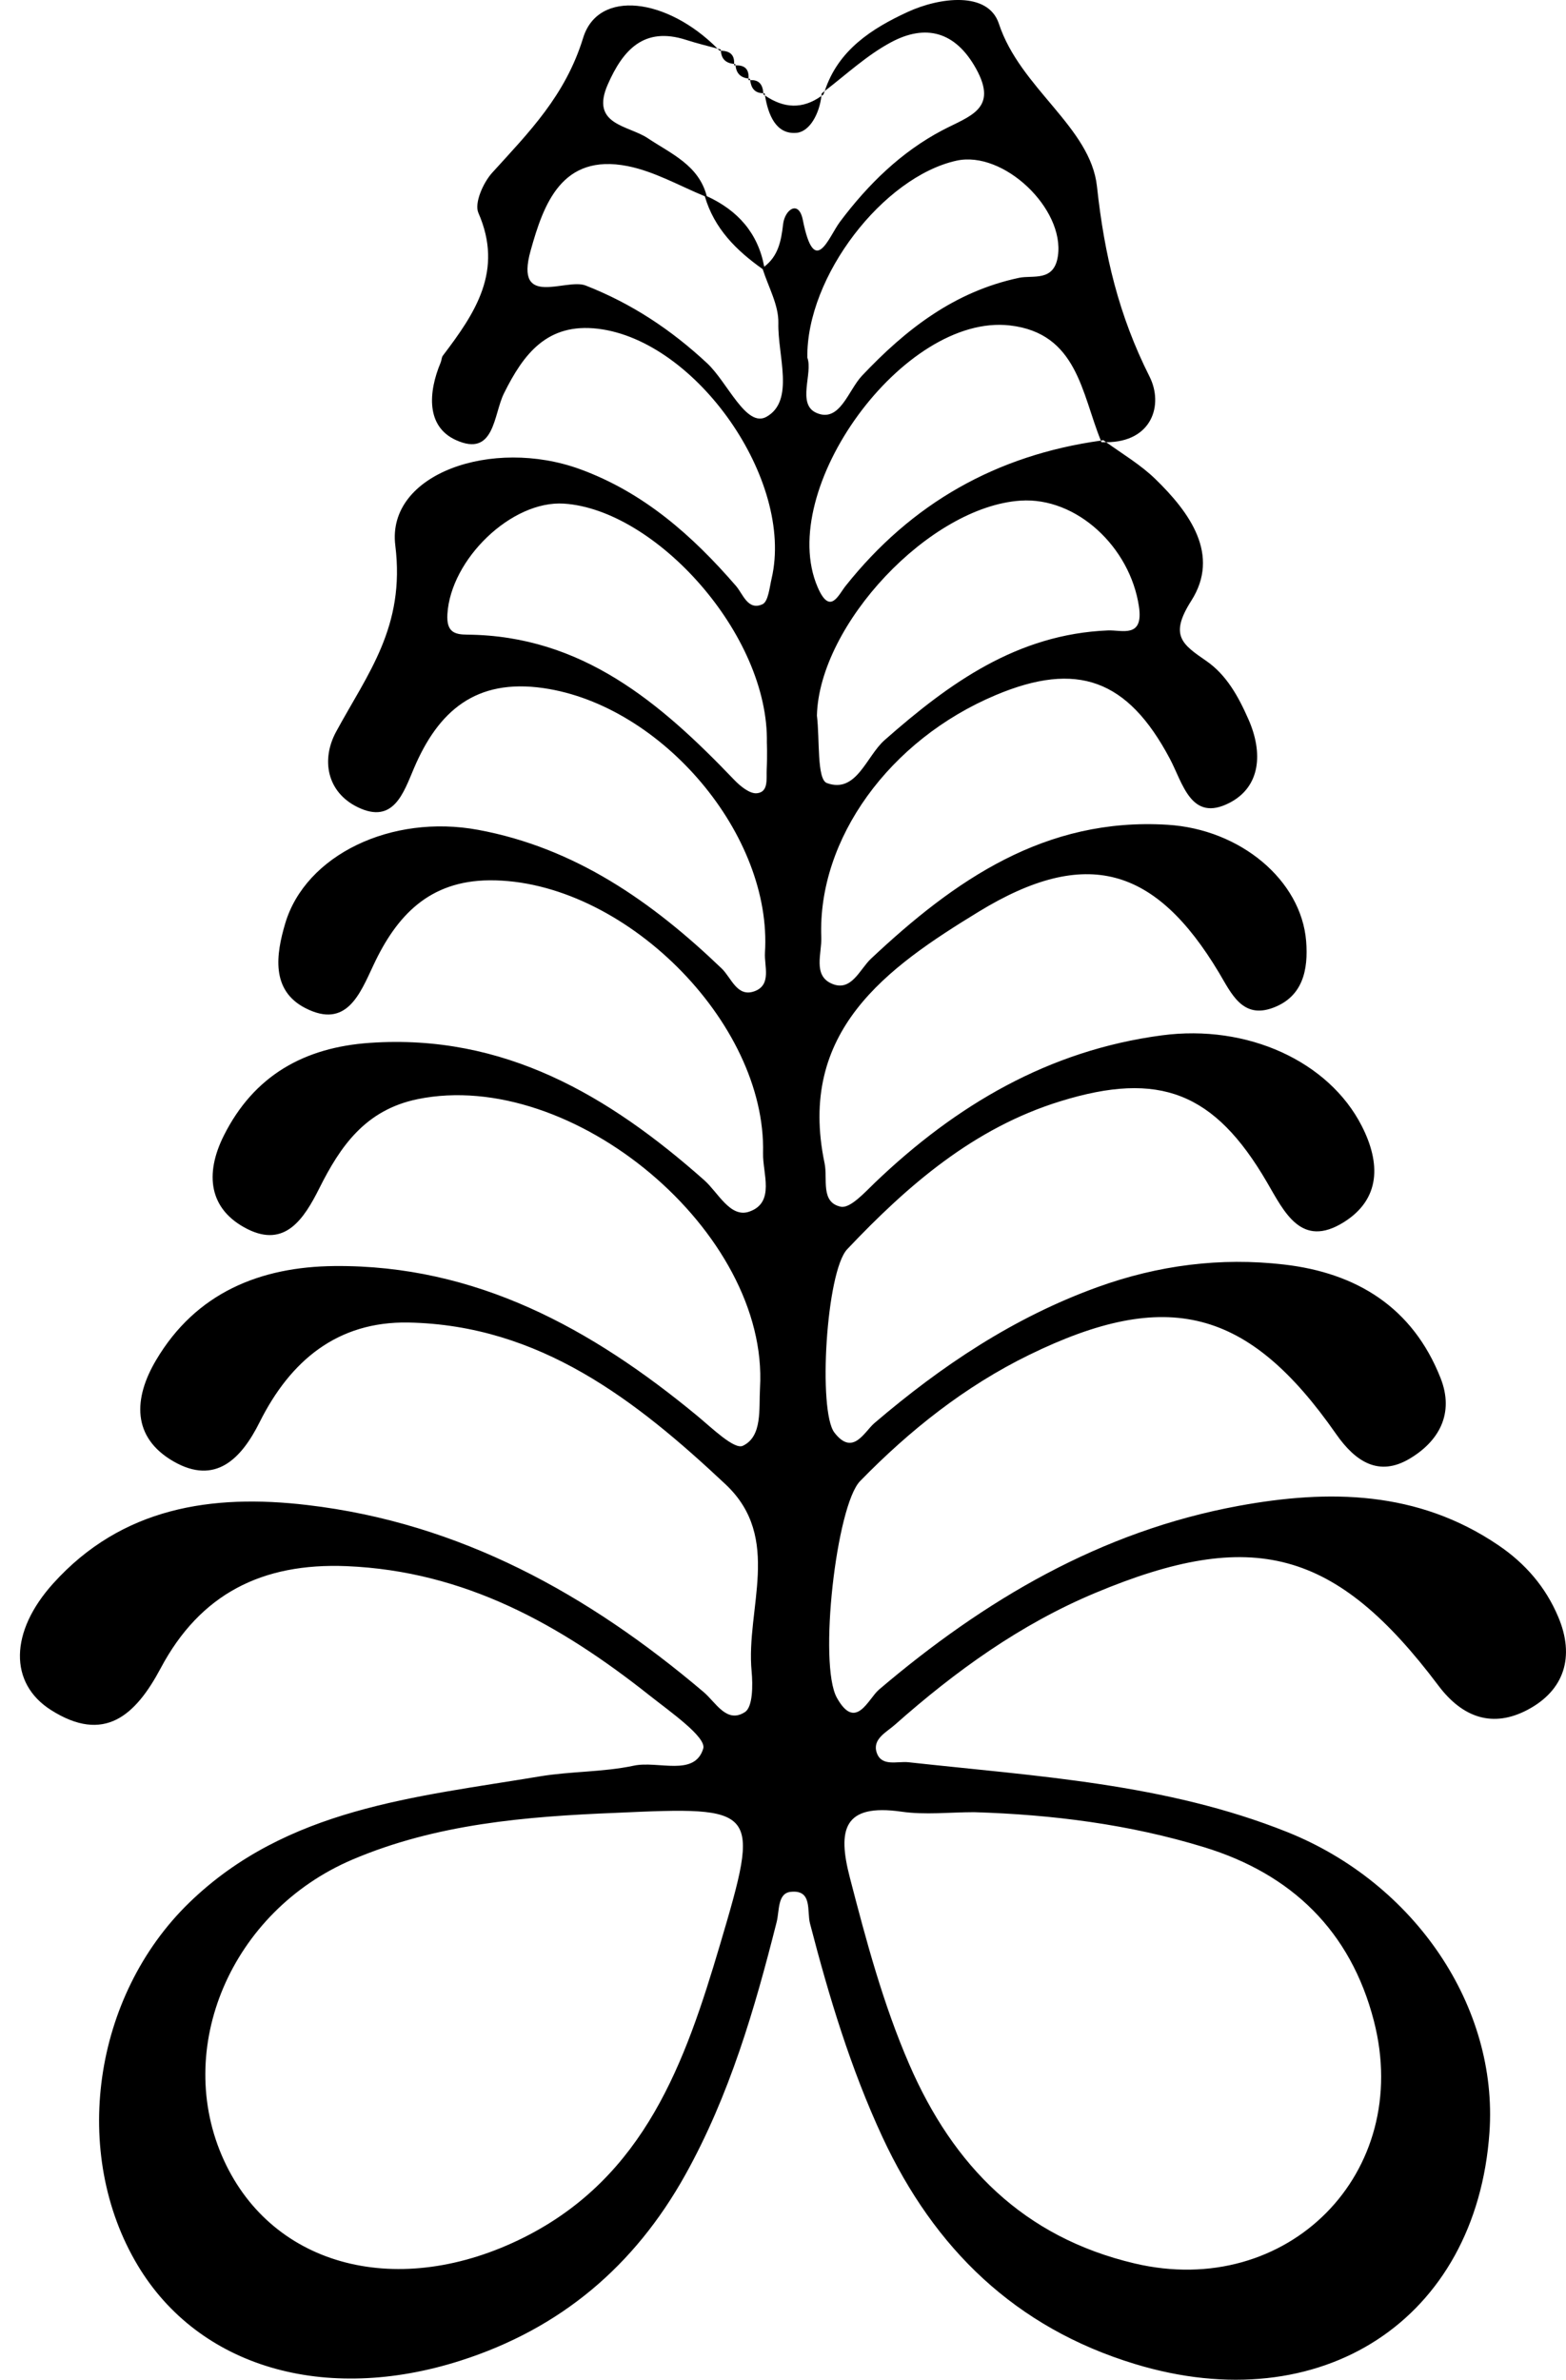
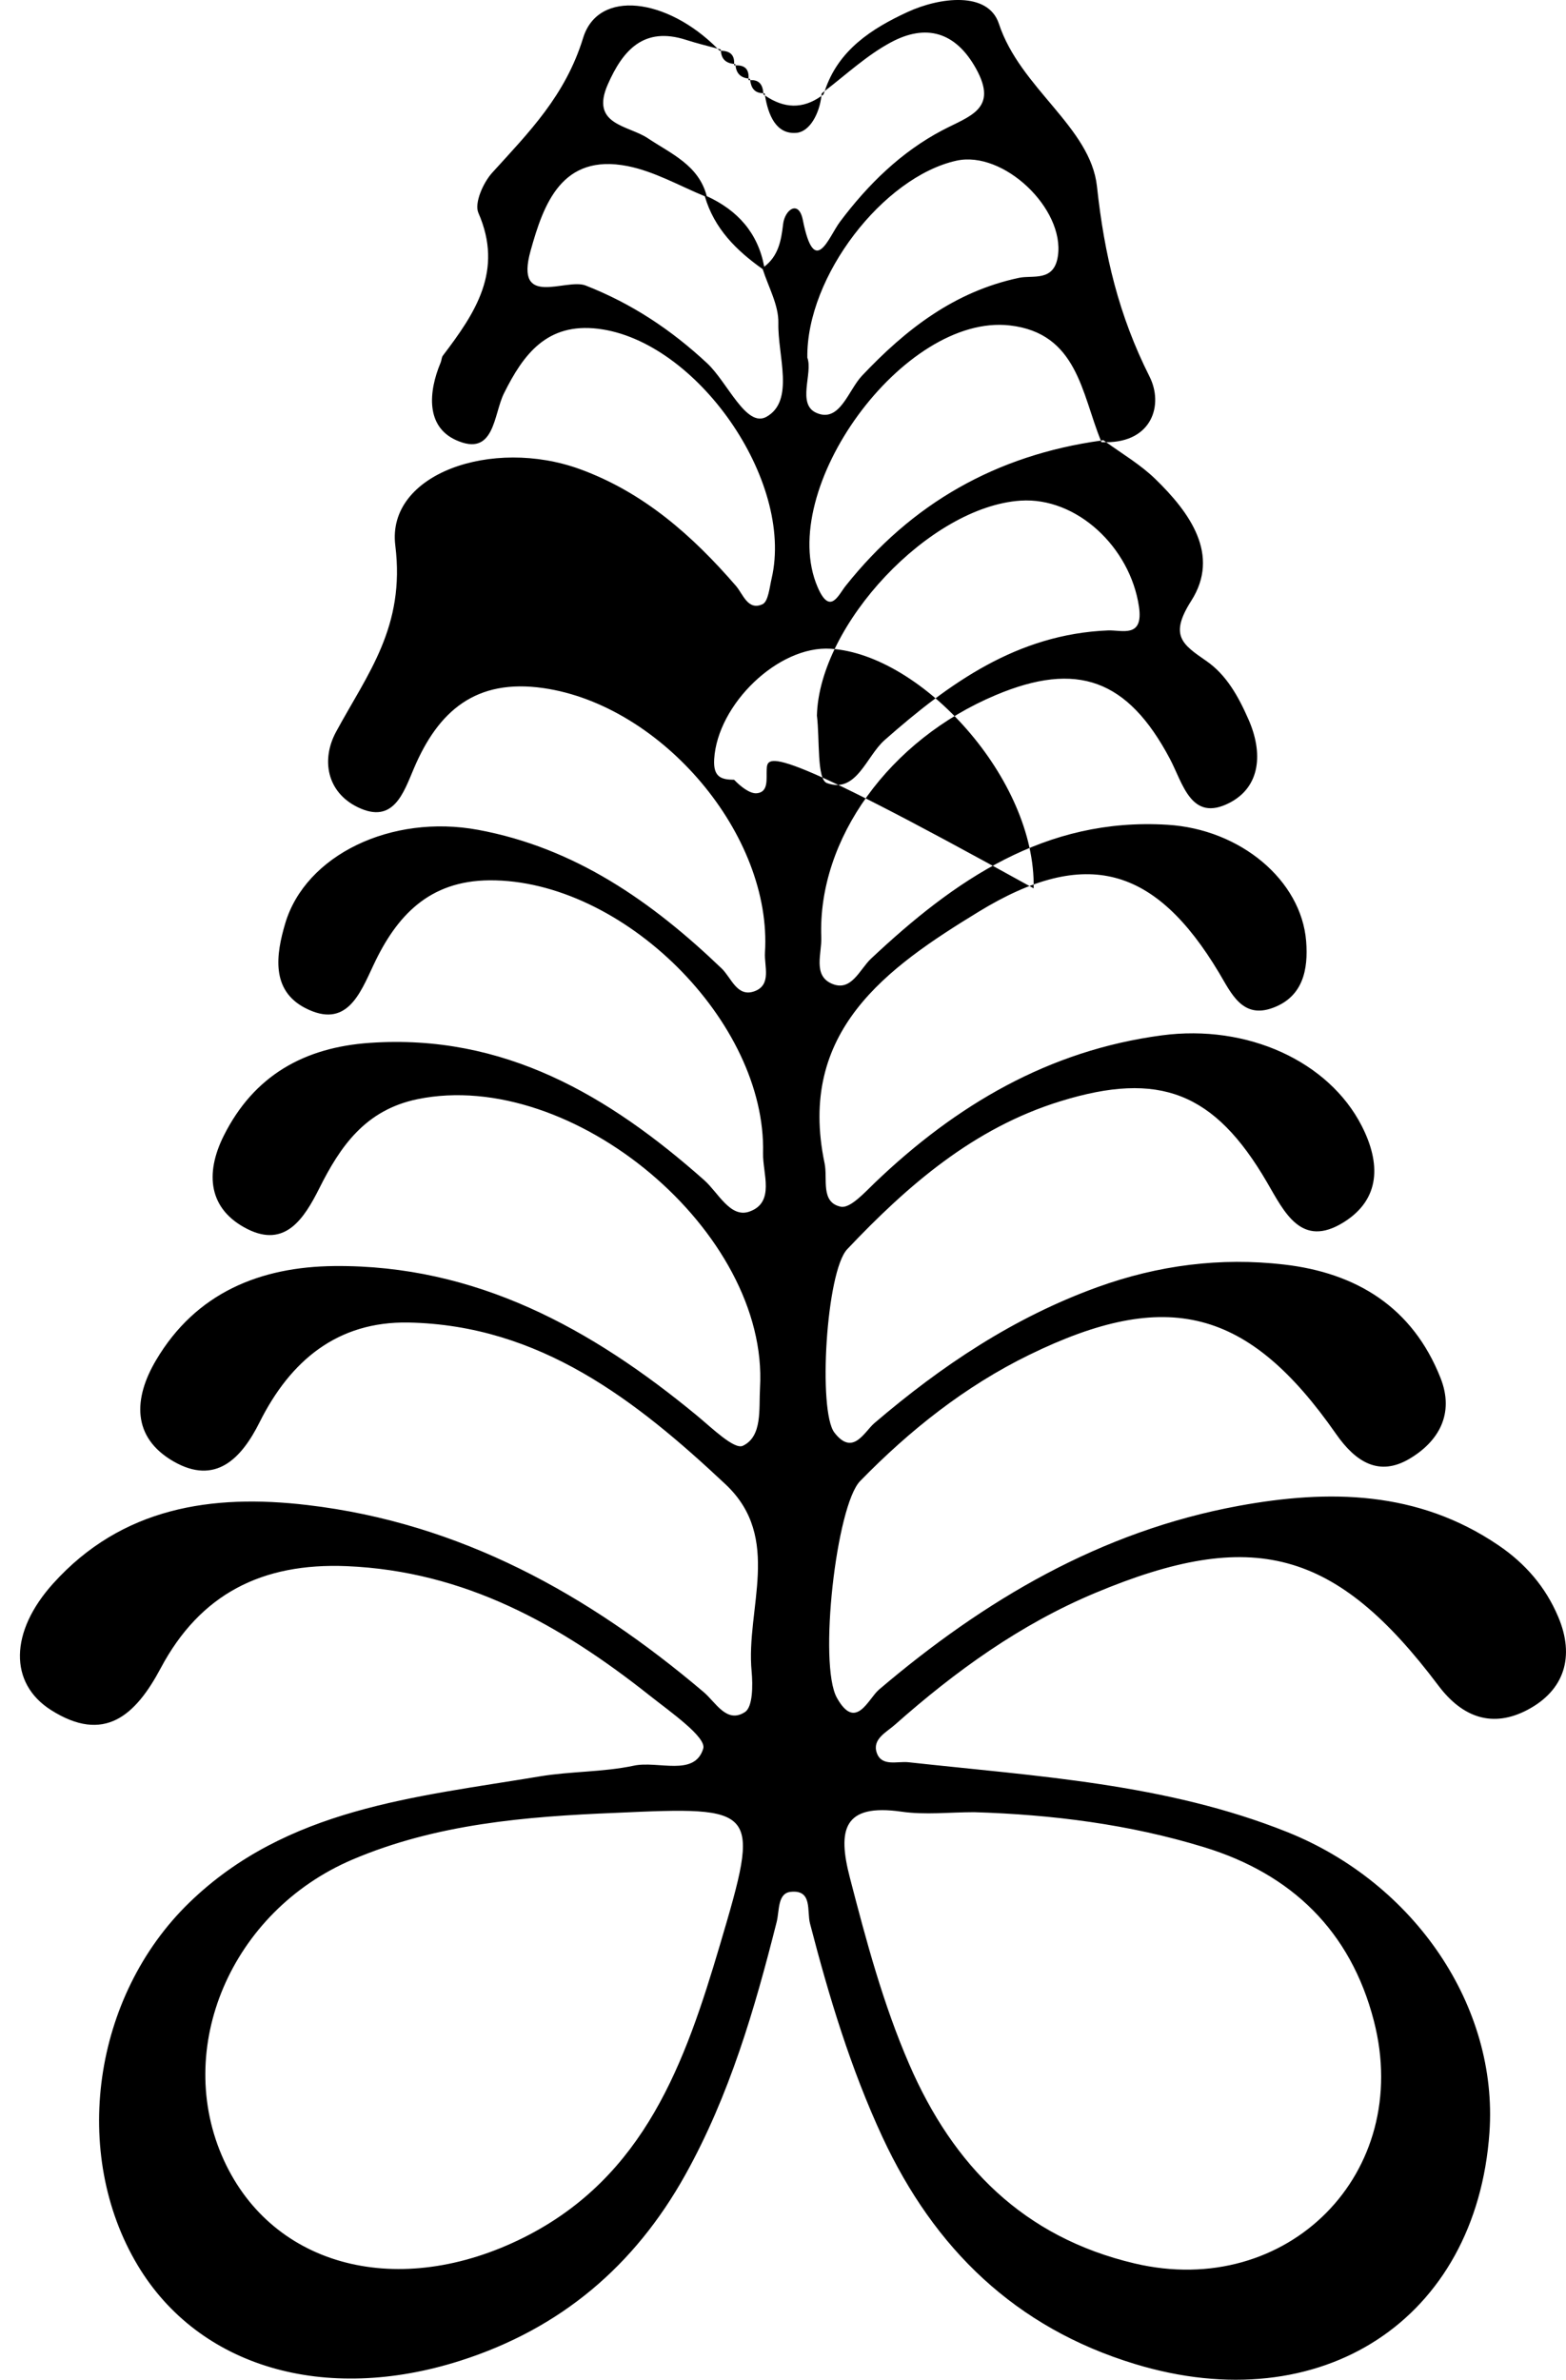
<svg xmlns="http://www.w3.org/2000/svg" version="1.1" id="Ebene_1" x="0px" y="0px" width="63.163px" height="95.974px" viewBox="-48.573 -20.909 63.163 95.974" enable-background="new -48.573 -20.909 63.163 95.974" xml:space="preserve">
-   <path fill-rule="evenodd" clip-rule="evenodd" d="M-15.307-17.239c-0.041,0.031-0.082,0.065-0.123,0.097  c-0.002,0.035-0.01,0.069-0.013,0.103c0.026-0.02,0.054-0.033,0.08-0.054C-15.348-17.145-15.324-17.189-15.307-17.239z   M14.275,44.294c-0.508-1.203-1.326-2.151-2.42-2.891c-3.246-2.2-6.825-2.252-10.475-1.581c-5.556,1.023-10.246,3.791-14.499,7.408  c-0.435,0.369-0.938,1.7-1.7,0.329c-0.751-1.348-0.023-7.749,0.937-8.737c2.001-2.052,4.233-3.824,6.809-5.085  c5.582-2.732,8.856-1.883,12.391,3.188c0.786,1.126,1.729,1.725,2.959,0.997c1.176-0.697,1.823-1.814,1.253-3.257  c-1.128-2.857-3.395-4.241-6.316-4.577c-2.559-0.296-5.07,0.025-7.525,0.913c-3.38,1.224-6.286,3.169-8.993,5.482  c-0.411,0.352-0.866,1.353-1.614,0.383c-0.667-0.866-0.335-6.494,0.517-7.396c2.445-2.582,5.104-4.89,8.602-5.968  c3.991-1.233,6.211-0.361,8.324,3.261c0.706,1.212,1.387,2.69,3.104,1.617c1.484-0.93,1.493-2.377,0.72-3.886  c-1.328-2.596-4.603-4.108-8.062-3.648c-4.561,0.605-8.304,2.812-11.574,5.944c-0.413,0.397-0.995,1.043-1.371,0.967  c-0.833-0.173-0.524-1.127-0.656-1.751c-1.117-5.324,2.504-7.88,6.223-10.151c4.327-2.642,7.125-1.807,9.682,2.46  c0.498,0.831,0.945,1.888,2.193,1.415c1.19-0.448,1.417-1.525,1.325-2.683c-0.199-2.455-2.646-4.514-5.594-4.694  c-4.936-0.304-8.584,2.232-11.957,5.401c-0.462,0.433-0.797,1.365-1.598,1c-0.748-0.336-0.383-1.219-0.407-1.861  c-0.152-3.962,2.75-7.97,7.041-9.772c3.273-1.376,5.314-0.636,7.013,2.56c0.533,1.001,0.857,2.587,2.41,1.788  c1.264-0.651,1.357-2.031,0.764-3.37C1.378,7.183,0.896,6.305,0.076,5.742c-0.974-0.671-1.49-1.027-0.6-2.423  C0.654,1.469-0.581-0.24-1.979-1.596c-0.586-0.568-1.307-0.998-1.978-1.479c-0.063,0-0.123,0.002-0.189-0.001  C-4.155-3.097-4.163-3.118-4.172-3.14c-4.206,0.588-7.642,2.524-10.297,5.864c-0.289,0.363-0.628,1.202-1.126,0.045  c-1.696-3.935,3.468-11.042,7.75-10.554c2.725,0.311,2.898,2.742,3.674,4.645c0.032-0.005,0.064-0.013,0.097-0.018  c0.039,0.028,0.08,0.055,0.118,0.083c1.854-0.001,2.318-1.513,1.749-2.645c-1.242-2.47-1.822-4.896-2.121-7.669  c-0.26-2.402-3.097-3.955-3.956-6.563c-0.437-1.326-2.403-1.063-3.678-0.475c-1.446,0.666-2.806,1.538-3.345,3.188  c0.876-0.674,1.702-1.444,2.665-1.961c1.403-0.755,2.605-0.442,3.438,1.062c0.904,1.637-0.264,1.905-1.364,2.485  c-1.655,0.871-2.993,2.178-4.125,3.688c-0.462,0.617-1.026,2.308-1.499-0.074c-0.165-0.827-0.729-0.418-0.796,0.175  c-0.077,0.681-0.201,1.287-0.761,1.712c-0.253-1.363-1.072-2.276-2.318-2.847c-0.326-1.253-1.435-1.705-2.385-2.34  c-0.781-0.521-2.328-0.527-1.606-2.166c0.605-1.376,1.45-2.348,3.16-1.795c0.417,0.134,0.842,0.239,1.266,0.352  c-2.033-2.047-4.812-2.411-5.421-0.433c-0.719,2.334-2.182,3.8-3.668,5.438c-0.364,0.402-0.729,1.226-0.557,1.62  c1.026,2.341-0.134,4.046-1.432,5.756c-0.056,0.073-0.051,0.189-0.09,0.279c-0.501,1.194-0.593,2.58,0.617,3.127  c1.563,0.708,1.511-1.029,1.935-1.881c0.79-1.594,1.744-2.855,3.794-2.609c3.979,0.478,7.92,6.124,7.004,10.069  c-0.086,0.368-0.136,0.934-0.369,1.041c-0.589,0.271-0.787-0.412-1.068-0.737c-1.757-2.032-3.726-3.774-6.293-4.71  c-3.53-1.287-7.81,0.177-7.449,3.077c0.407,3.28-1.111,5.158-2.389,7.515c-0.608,1.122-0.374,2.438,0.879,3.043  c1.437,0.694,1.84-0.58,2.26-1.567c0.984-2.318,2.496-3.634,5.229-3.238c4.773,0.691,9.229,5.924,8.931,10.671  c-0.033,0.537,0.277,1.293-0.417,1.552c-0.707,0.262-0.935-0.538-1.327-0.914c-2.807-2.693-5.913-4.869-9.825-5.593  c-3.506-0.649-6.966,1.02-7.782,3.777c-0.369,1.244-0.586,2.694,0.814,3.412c1.656,0.847,2.196-0.562,2.748-1.738  c0.933-1.992,2.245-3.397,4.675-3.416c5.355-0.039,11.167,5.687,11.037,11.006c-0.02,0.81,0.499,1.986-0.554,2.355  c-0.769,0.27-1.259-0.772-1.818-1.267c-3.858-3.42-8.078-5.909-13.483-5.539c-2.642,0.18-4.677,1.311-5.895,3.741  c-0.774,1.544-0.612,2.983,0.958,3.771c1.513,0.756,2.273-0.408,2.894-1.647c0.847-1.693,1.856-3.162,3.965-3.595  c6.241-1.277,14.18,5.364,13.81,11.647c-0.049,0.843,0.105,1.955-0.692,2.333c-0.345,0.164-1.251-0.721-1.838-1.207  c-4.259-3.521-8.928-6.093-14.634-6.042c-2.989,0.029-5.583,1.07-7.195,3.795c-0.907,1.529-0.991,3.109,0.707,4.086  c1.688,0.968,2.733-0.107,3.472-1.589c1.236-2.471,3.132-4.065,5.999-4.014c5.294,0.103,9.174,3.128,12.792,6.526  c2.305,2.167,0.808,5.011,1.051,7.545c0.051,0.555,0.049,1.433-0.269,1.638c-0.735,0.481-1.177-0.391-1.663-0.803  c-4.656-3.95-9.829-6.824-15.991-7.546c-3.855-0.456-7.479,0.094-10.247,3.162c-1.761,1.951-1.787,4.026-0.092,5.104  c2.152,1.368,3.412,0.222,4.428-1.687c1.588-2.982,4.075-4.255,7.5-4.114c4.776,0.199,8.626,2.369,12.216,5.213  c0.83,0.658,2.304,1.684,2.166,2.145c-0.347,1.147-1.817,0.48-2.799,0.688c-1.239,0.265-2.541,0.223-3.796,0.433  c-5.017,0.838-10.199,1.276-14.133,5.089c-3.903,3.784-4.78,10.126-2.081,14.631c2.462,4.107,7.543,5.593,13.022,3.841  c4.03-1.289,7.013-3.812,9.064-7.493c1.783-3.202,2.797-6.678,3.685-10.198c0.115-0.455,0.029-1.163,0.571-1.215  c0.881-0.091,0.643,0.777,0.773,1.275c0.763,2.944,1.639,5.852,2.924,8.619c2.091,4.496,5.36,7.681,10.18,9.148  c7.523,2.291,13.774-1.79,14.302-9.342c0.353-5.061-2.995-10.044-8.16-12.112c-4.902-1.96-10.114-2.246-15.275-2.814  c-0.448-0.048-1.076,0.186-1.275-0.373c-0.199-0.559,0.386-0.834,0.734-1.143c2.437-2.158,5.057-4.05,8.076-5.312  c6.349-2.66,9.698-1.771,13.842,3.739c0.991,1.317,2.209,1.701,3.583,0.981C14.527,47.265,14.956,45.901,14.275,44.294z   M-19.531,57.513c-1.401,4.734-3.025,9.36-7.908,11.81c-5.015,2.514-10.113,1.225-12.102-3.109  c-2.062-4.5,0.279-10.033,5.177-12.126c3.388-1.443,6.998-1.74,10.628-1.887C-17.96,51.939-17.89,51.973-19.531,57.513z   M-17.649,10.132c-0.02,0.36,0.086,0.902-0.397,0.95c-0.288,0.028-0.673-0.289-0.917-0.544c-2.966-3.099-6.131-5.812-10.76-5.852  c-0.514-0.004-0.849-0.1-0.804-0.833c0.133-2.205,2.584-4.589,4.703-4.451c3.679,0.24,8.276,5.268,8.182,9.662  C-17.643,8.956-17.62,9.546-17.649,10.132z M-17.658-4.1c-0.818,0.459-1.57-1.392-2.394-2.16c-1.457-1.356-3.038-2.404-4.898-3.134  c-0.795-0.312-2.875,0.944-2.223-1.4c0.526-1.89,1.257-3.938,3.91-3.417c1.077,0.212,2.083,0.79,3.118,1.218  c0.378,1.3,1.272,2.187,2.335,2.938c0.231,0.726,0.649,1.456,0.631,2.176C-17.209-6.572-16.508-4.746-17.658-4.1z M-16.01-6.486  c-0.043-3.283,3.07-7.291,6.014-7.943c1.898-0.42,4.366,1.935,4.093,3.84c-0.152,1.06-1.006,0.766-1.57,0.885  c-2.606,0.553-4.562,2.072-6.336,3.952c-0.552,0.585-0.895,1.913-1.839,1.492C-16.442-4.614-15.776-5.863-16.01-6.486z   M-7.409-0.719c2.256-0.15,4.417,1.871,4.774,4.271c0.193,1.294-0.69,0.94-1.247,0.963c-3.665,0.152-6.395,2.118-9.011,4.423  c-0.743,0.655-1.135,2.168-2.328,1.733c-0.411-0.149-0.285-1.771-0.403-2.722C-15.532,4.281-11.083-0.475-7.409-0.719z   M-12.216,52.153c0.96,0.139,1.955,0.021,2.935,0.021c3.147,0.097,6.252,0.487,9.266,1.41c3.536,1.079,5.919,3.381,6.855,7.004  c1.588,6.142-3.484,11.244-9.657,9.783c-4.472-1.057-7.306-3.928-9.083-8.029c-1.055-2.433-1.732-4.972-2.395-7.529  C-14.8,52.872-14.553,51.819-12.216,52.153z M-16.444-15.552c0.537-0.049,0.924-0.787,1.001-1.487  c-0.759,0.544-1.517,0.502-2.275-0.019C-17.59-16.284-17.278-15.476-16.444-15.552z M-17.778-17.095  c0.019,0.014,0.04,0.023,0.06,0.037c-0.004-0.028-0.011-0.058-0.015-0.087c-0.021,0.002-0.032-0.005-0.052-0.005  C-17.784-17.131-17.778-17.115-17.778-17.095L-17.778-17.095z M-19.495-18.863c-0.001-0.018-0.008-0.031-0.008-0.05  c-0.043-0.012-0.088-0.024-0.131-0.036c0.027,0.028,0.056,0.053,0.084,0.082C-19.529-18.867-19.514-18.863-19.495-18.863z   M-18.965-18.33c0.026-0.379-0.18-0.527-0.53-0.532C-19.48-18.525-19.289-18.361-18.965-18.33z M-18.914-18.322  c-0.02-0.001-0.032-0.008-0.05-0.009c-0.002,0.021,0.005,0.034,0,0.056L-18.914-18.322z M-18.382-17.741  c0.026-0.372-0.148-0.548-0.522-0.53C-18.877-17.949-18.698-17.776-18.382-17.741z M-18.914-18.322l-0.05,0.047  c0.023-0.002,0.039,0.004,0.06,0.003C-18.906-18.289-18.913-18.302-18.914-18.322z M-18.315-17.676  c-0.003-0.02-0.009-0.035-0.011-0.055c-0.021-0.001-0.037-0.009-0.057-0.011c-0.002,0.022,0.005,0.038,0.002,0.063  C-18.354-17.682-18.34-17.674-18.315-17.676z M-17.785-17.15c-0.023-0.333-0.161-0.55-0.53-0.526  C-18.279-17.36-18.135-17.15-17.785-17.15z" />
+   <path fill-rule="evenodd" clip-rule="evenodd" d="M-15.307-17.239c-0.041,0.031-0.082,0.065-0.123,0.097  c-0.002,0.035-0.01,0.069-0.013,0.103c0.026-0.02,0.054-0.033,0.08-0.054C-15.348-17.145-15.324-17.189-15.307-17.239z   M14.275,44.294c-0.508-1.203-1.326-2.151-2.42-2.891c-3.246-2.2-6.825-2.252-10.475-1.581c-5.556,1.023-10.246,3.791-14.499,7.408  c-0.435,0.369-0.938,1.7-1.7,0.329c-0.751-1.348-0.023-7.749,0.937-8.737c2.001-2.052,4.233-3.824,6.809-5.085  c5.582-2.732,8.856-1.883,12.391,3.188c0.786,1.126,1.729,1.725,2.959,0.997c1.176-0.697,1.823-1.814,1.253-3.257  c-1.128-2.857-3.395-4.241-6.316-4.577c-2.559-0.296-5.07,0.025-7.525,0.913c-3.38,1.224-6.286,3.169-8.993,5.482  c-0.411,0.352-0.866,1.353-1.614,0.383c-0.667-0.866-0.335-6.494,0.517-7.396c2.445-2.582,5.104-4.89,8.602-5.968  c3.991-1.233,6.211-0.361,8.324,3.261c0.706,1.212,1.387,2.69,3.104,1.617c1.484-0.93,1.493-2.377,0.72-3.886  c-1.328-2.596-4.603-4.108-8.062-3.648c-4.561,0.605-8.304,2.812-11.574,5.944c-0.413,0.397-0.995,1.043-1.371,0.967  c-0.833-0.173-0.524-1.127-0.656-1.751c-1.117-5.324,2.504-7.88,6.223-10.151c4.327-2.642,7.125-1.807,9.682,2.46  c0.498,0.831,0.945,1.888,2.193,1.415c1.19-0.448,1.417-1.525,1.325-2.683c-0.199-2.455-2.646-4.514-5.594-4.694  c-4.936-0.304-8.584,2.232-11.957,5.401c-0.462,0.433-0.797,1.365-1.598,1c-0.748-0.336-0.383-1.219-0.407-1.861  c-0.152-3.962,2.75-7.97,7.041-9.772c3.273-1.376,5.314-0.636,7.013,2.56c0.533,1.001,0.857,2.587,2.41,1.788  c1.264-0.651,1.357-2.031,0.764-3.37C1.378,7.183,0.896,6.305,0.076,5.742c-0.974-0.671-1.49-1.027-0.6-2.423  C0.654,1.469-0.581-0.24-1.979-1.596c-0.586-0.568-1.307-0.998-1.978-1.479c-0.063,0-0.123,0.002-0.189-0.001  C-4.155-3.097-4.163-3.118-4.172-3.14c-4.206,0.588-7.642,2.524-10.297,5.864c-0.289,0.363-0.628,1.202-1.126,0.045  c-1.696-3.935,3.468-11.042,7.75-10.554c2.725,0.311,2.898,2.742,3.674,4.645c0.032-0.005,0.064-0.013,0.097-0.018  c0.039,0.028,0.08,0.055,0.118,0.083c1.854-0.001,2.318-1.513,1.749-2.645c-1.242-2.47-1.822-4.896-2.121-7.669  c-0.26-2.402-3.097-3.955-3.956-6.563c-0.437-1.326-2.403-1.063-3.678-0.475c-1.446,0.666-2.806,1.538-3.345,3.188  c0.876-0.674,1.702-1.444,2.665-1.961c1.403-0.755,2.605-0.442,3.438,1.062c0.904,1.637-0.264,1.905-1.364,2.485  c-1.655,0.871-2.993,2.178-4.125,3.688c-0.462,0.617-1.026,2.308-1.499-0.074c-0.165-0.827-0.729-0.418-0.796,0.175  c-0.077,0.681-0.201,1.287-0.761,1.712c-0.253-1.363-1.072-2.276-2.318-2.847c-0.326-1.253-1.435-1.705-2.385-2.34  c-0.781-0.521-2.328-0.527-1.606-2.166c0.605-1.376,1.45-2.348,3.16-1.795c0.417,0.134,0.842,0.239,1.266,0.352  c-2.033-2.047-4.812-2.411-5.421-0.433c-0.719,2.334-2.182,3.8-3.668,5.438c-0.364,0.402-0.729,1.226-0.557,1.62  c1.026,2.341-0.134,4.046-1.432,5.756c-0.056,0.073-0.051,0.189-0.09,0.279c-0.501,1.194-0.593,2.58,0.617,3.127  c1.563,0.708,1.511-1.029,1.935-1.881c0.79-1.594,1.744-2.855,3.794-2.609c3.979,0.478,7.92,6.124,7.004,10.069  c-0.086,0.368-0.136,0.934-0.369,1.041c-0.589,0.271-0.787-0.412-1.068-0.737c-1.757-2.032-3.726-3.774-6.293-4.71  c-3.53-1.287-7.81,0.177-7.449,3.077c0.407,3.28-1.111,5.158-2.389,7.515c-0.608,1.122-0.374,2.438,0.879,3.043  c1.437,0.694,1.84-0.58,2.26-1.567c0.984-2.318,2.496-3.634,5.229-3.238c4.773,0.691,9.229,5.924,8.931,10.671  c-0.033,0.537,0.277,1.293-0.417,1.552c-0.707,0.262-0.935-0.538-1.327-0.914c-2.807-2.693-5.913-4.869-9.825-5.593  c-3.506-0.649-6.966,1.02-7.782,3.777c-0.369,1.244-0.586,2.694,0.814,3.412c1.656,0.847,2.196-0.562,2.748-1.738  c0.933-1.992,2.245-3.397,4.675-3.416c5.355-0.039,11.167,5.687,11.037,11.006c-0.02,0.81,0.499,1.986-0.554,2.355  c-0.769,0.27-1.259-0.772-1.818-1.267c-3.858-3.42-8.078-5.909-13.483-5.539c-2.642,0.18-4.677,1.311-5.895,3.741  c-0.774,1.544-0.612,2.983,0.958,3.771c1.513,0.756,2.273-0.408,2.894-1.647c0.847-1.693,1.856-3.162,3.965-3.595  c6.241-1.277,14.18,5.364,13.81,11.647c-0.049,0.843,0.105,1.955-0.692,2.333c-0.345,0.164-1.251-0.721-1.838-1.207  c-4.259-3.521-8.928-6.093-14.634-6.042c-2.989,0.029-5.583,1.07-7.195,3.795c-0.907,1.529-0.991,3.109,0.707,4.086  c1.688,0.968,2.733-0.107,3.472-1.589c1.236-2.471,3.132-4.065,5.999-4.014c5.294,0.103,9.174,3.128,12.792,6.526  c2.305,2.167,0.808,5.011,1.051,7.545c0.051,0.555,0.049,1.433-0.269,1.638c-0.735,0.481-1.177-0.391-1.663-0.803  c-4.656-3.95-9.829-6.824-15.991-7.546c-3.855-0.456-7.479,0.094-10.247,3.162c-1.761,1.951-1.787,4.026-0.092,5.104  c2.152,1.368,3.412,0.222,4.428-1.687c1.588-2.982,4.075-4.255,7.5-4.114c4.776,0.199,8.626,2.369,12.216,5.213  c0.83,0.658,2.304,1.684,2.166,2.145c-0.347,1.147-1.817,0.48-2.799,0.688c-1.239,0.265-2.541,0.223-3.796,0.433  c-5.017,0.838-10.199,1.276-14.133,5.089c-3.903,3.784-4.78,10.126-2.081,14.631c2.462,4.107,7.543,5.593,13.022,3.841  c4.03-1.289,7.013-3.812,9.064-7.493c1.783-3.202,2.797-6.678,3.685-10.198c0.115-0.455,0.029-1.163,0.571-1.215  c0.881-0.091,0.643,0.777,0.773,1.275c0.763,2.944,1.639,5.852,2.924,8.619c2.091,4.496,5.36,7.681,10.18,9.148  c7.523,2.291,13.774-1.79,14.302-9.342c0.353-5.061-2.995-10.044-8.16-12.112c-4.902-1.96-10.114-2.246-15.275-2.814  c-0.448-0.048-1.076,0.186-1.275-0.373c-0.199-0.559,0.386-0.834,0.734-1.143c2.437-2.158,5.057-4.05,8.076-5.312  c6.349-2.66,9.698-1.771,13.842,3.739c0.991,1.317,2.209,1.701,3.583,0.981C14.527,47.265,14.956,45.901,14.275,44.294z   M-19.531,57.513c-1.401,4.734-3.025,9.36-7.908,11.81c-5.015,2.514-10.113,1.225-12.102-3.109  c-2.062-4.5,0.279-10.033,5.177-12.126c3.388-1.443,6.998-1.74,10.628-1.887C-17.96,51.939-17.89,51.973-19.531,57.513z   M-17.649,10.132c-0.02,0.36,0.086,0.902-0.397,0.95c-0.288,0.028-0.673-0.289-0.917-0.544c-0.514-0.004-0.849-0.1-0.804-0.833c0.133-2.205,2.584-4.589,4.703-4.451c3.679,0.24,8.276,5.268,8.182,9.662  C-17.643,8.956-17.62,9.546-17.649,10.132z M-17.658-4.1c-0.818,0.459-1.57-1.392-2.394-2.16c-1.457-1.356-3.038-2.404-4.898-3.134  c-0.795-0.312-2.875,0.944-2.223-1.4c0.526-1.89,1.257-3.938,3.91-3.417c1.077,0.212,2.083,0.79,3.118,1.218  c0.378,1.3,1.272,2.187,2.335,2.938c0.231,0.726,0.649,1.456,0.631,2.176C-17.209-6.572-16.508-4.746-17.658-4.1z M-16.01-6.486  c-0.043-3.283,3.07-7.291,6.014-7.943c1.898-0.42,4.366,1.935,4.093,3.84c-0.152,1.06-1.006,0.766-1.57,0.885  c-2.606,0.553-4.562,2.072-6.336,3.952c-0.552,0.585-0.895,1.913-1.839,1.492C-16.442-4.614-15.776-5.863-16.01-6.486z   M-7.409-0.719c2.256-0.15,4.417,1.871,4.774,4.271c0.193,1.294-0.69,0.94-1.247,0.963c-3.665,0.152-6.395,2.118-9.011,4.423  c-0.743,0.655-1.135,2.168-2.328,1.733c-0.411-0.149-0.285-1.771-0.403-2.722C-15.532,4.281-11.083-0.475-7.409-0.719z   M-12.216,52.153c0.96,0.139,1.955,0.021,2.935,0.021c3.147,0.097,6.252,0.487,9.266,1.41c3.536,1.079,5.919,3.381,6.855,7.004  c1.588,6.142-3.484,11.244-9.657,9.783c-4.472-1.057-7.306-3.928-9.083-8.029c-1.055-2.433-1.732-4.972-2.395-7.529  C-14.8,52.872-14.553,51.819-12.216,52.153z M-16.444-15.552c0.537-0.049,0.924-0.787,1.001-1.487  c-0.759,0.544-1.517,0.502-2.275-0.019C-17.59-16.284-17.278-15.476-16.444-15.552z M-17.778-17.095  c0.019,0.014,0.04,0.023,0.06,0.037c-0.004-0.028-0.011-0.058-0.015-0.087c-0.021,0.002-0.032-0.005-0.052-0.005  C-17.784-17.131-17.778-17.115-17.778-17.095L-17.778-17.095z M-19.495-18.863c-0.001-0.018-0.008-0.031-0.008-0.05  c-0.043-0.012-0.088-0.024-0.131-0.036c0.027,0.028,0.056,0.053,0.084,0.082C-19.529-18.867-19.514-18.863-19.495-18.863z   M-18.965-18.33c0.026-0.379-0.18-0.527-0.53-0.532C-19.48-18.525-19.289-18.361-18.965-18.33z M-18.914-18.322  c-0.02-0.001-0.032-0.008-0.05-0.009c-0.002,0.021,0.005,0.034,0,0.056L-18.914-18.322z M-18.382-17.741  c0.026-0.372-0.148-0.548-0.522-0.53C-18.877-17.949-18.698-17.776-18.382-17.741z M-18.914-18.322l-0.05,0.047  c0.023-0.002,0.039,0.004,0.06,0.003C-18.906-18.289-18.913-18.302-18.914-18.322z M-18.315-17.676  c-0.003-0.02-0.009-0.035-0.011-0.055c-0.021-0.001-0.037-0.009-0.057-0.011c-0.002,0.022,0.005,0.038,0.002,0.063  C-18.354-17.682-18.34-17.674-18.315-17.676z M-17.785-17.15c-0.023-0.333-0.161-0.55-0.53-0.526  C-18.279-17.36-18.135-17.15-17.785-17.15z" />
</svg>